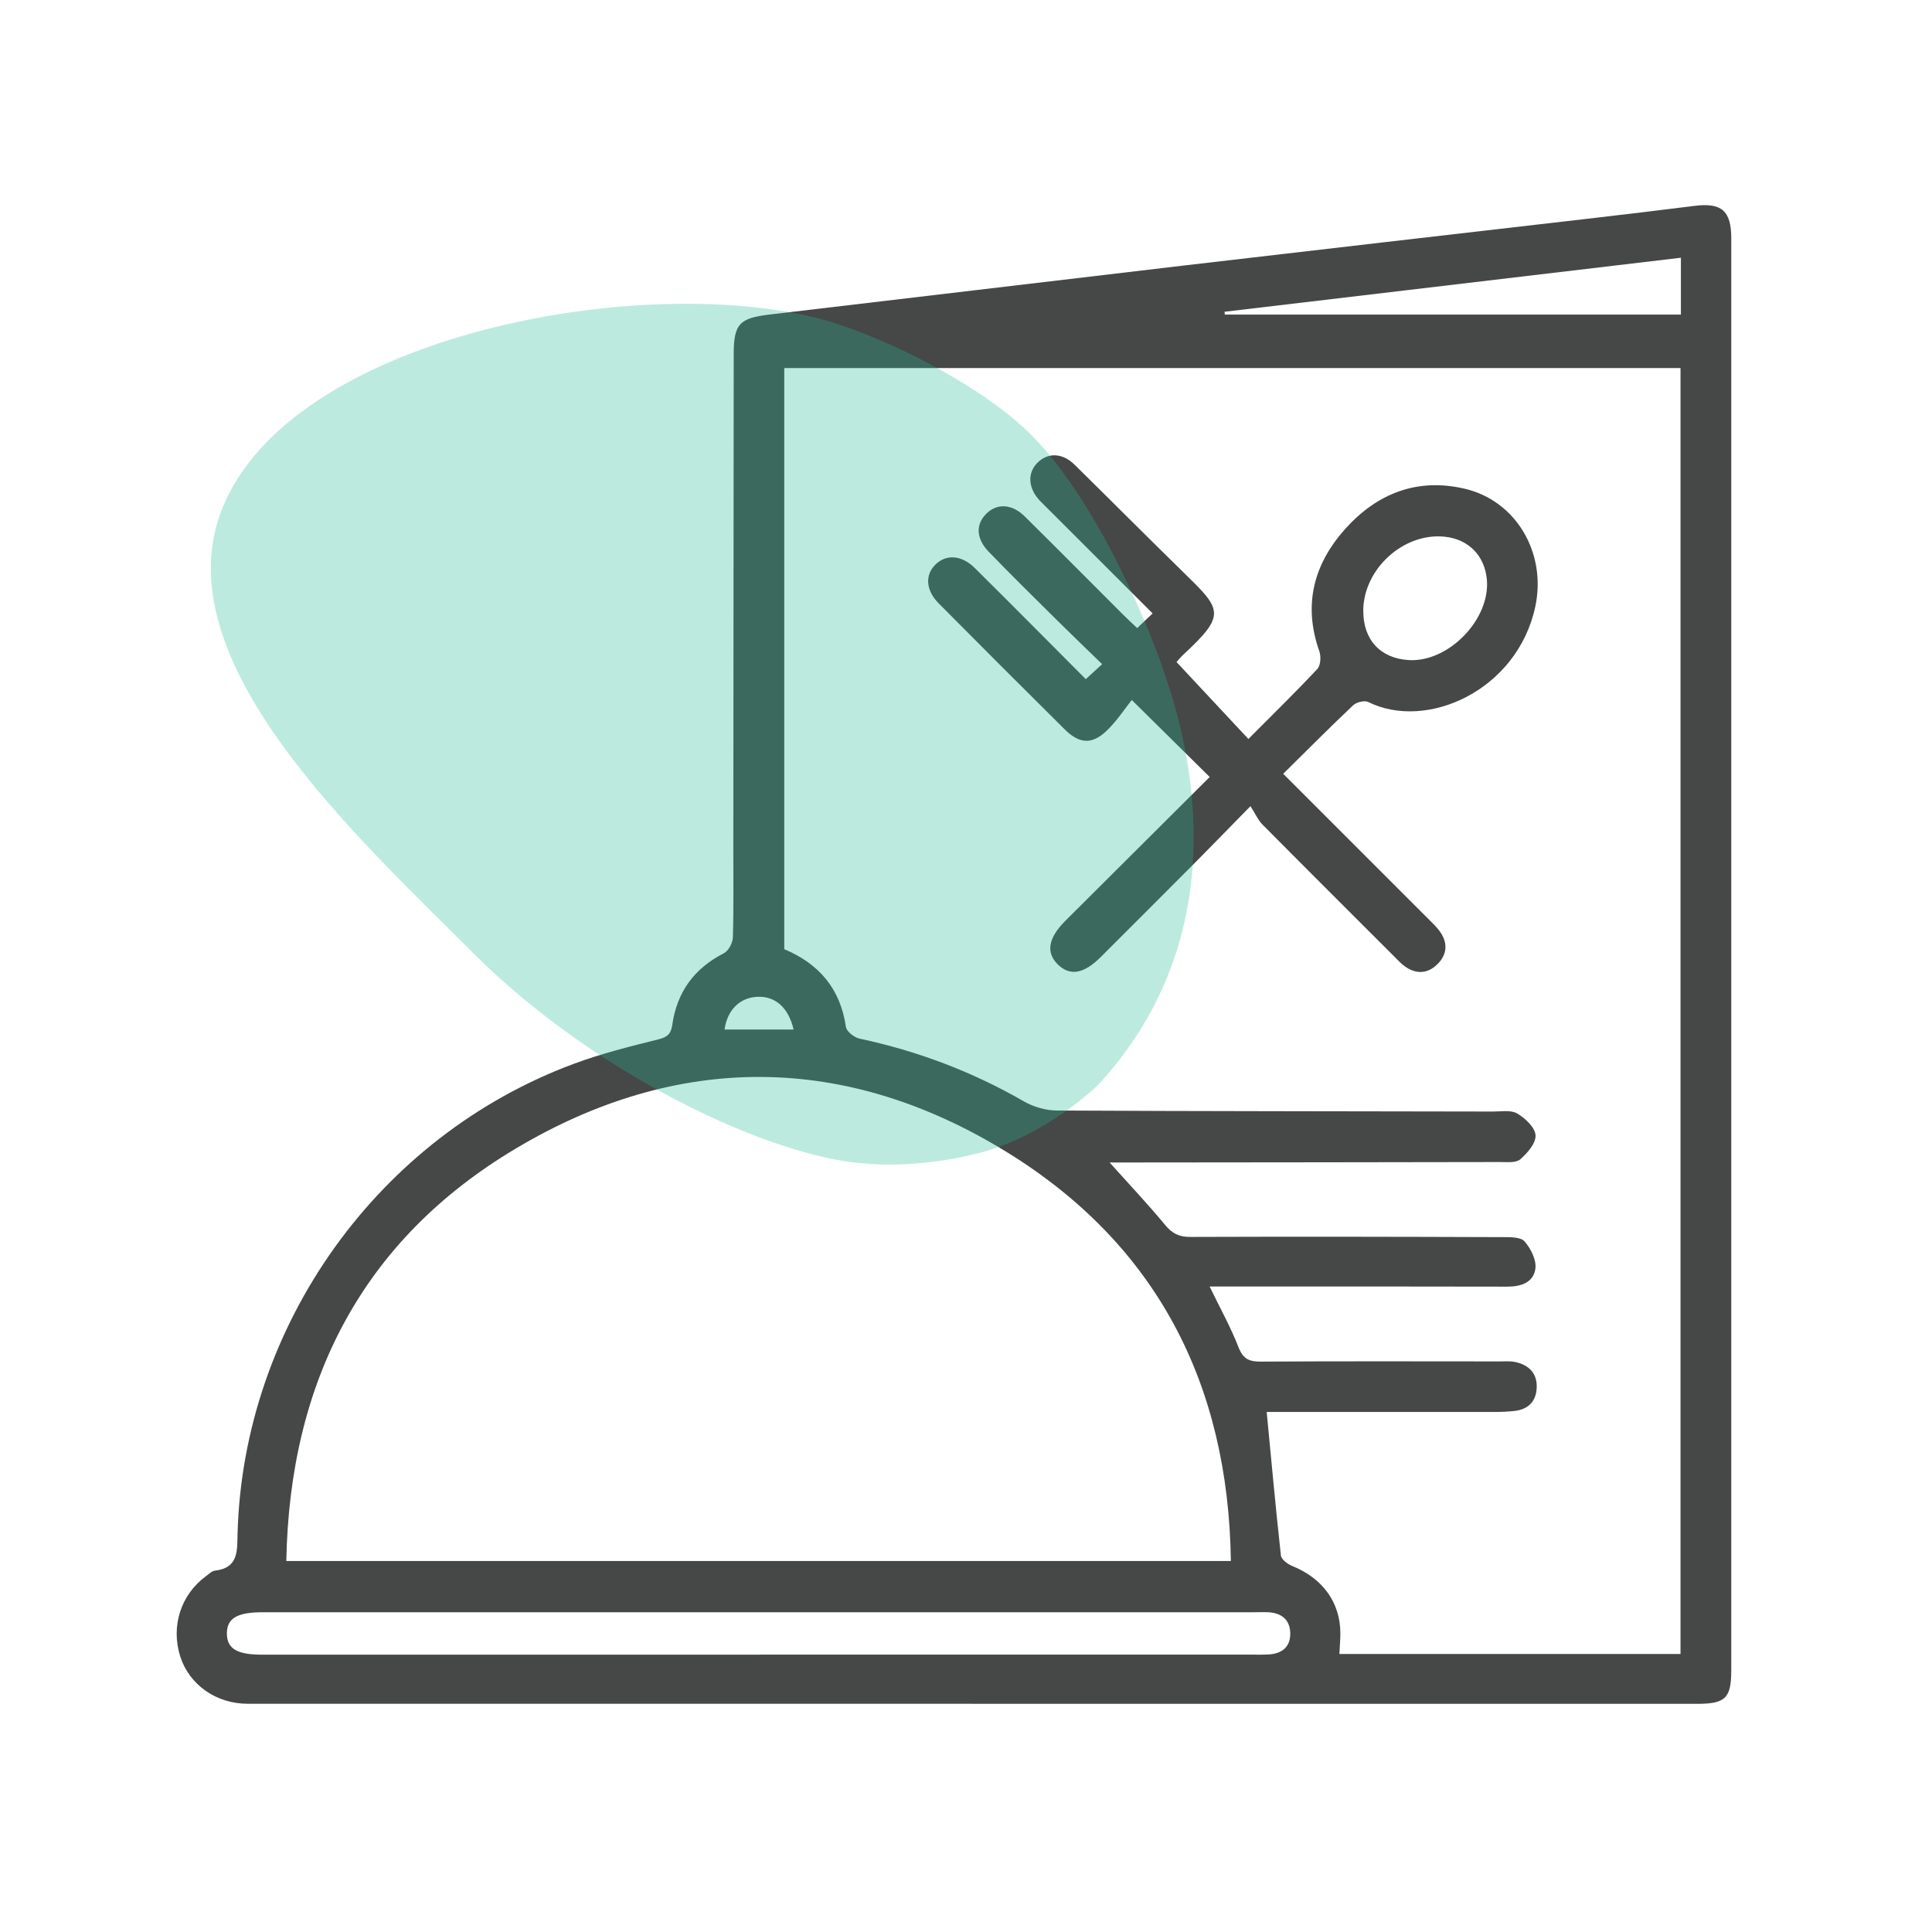
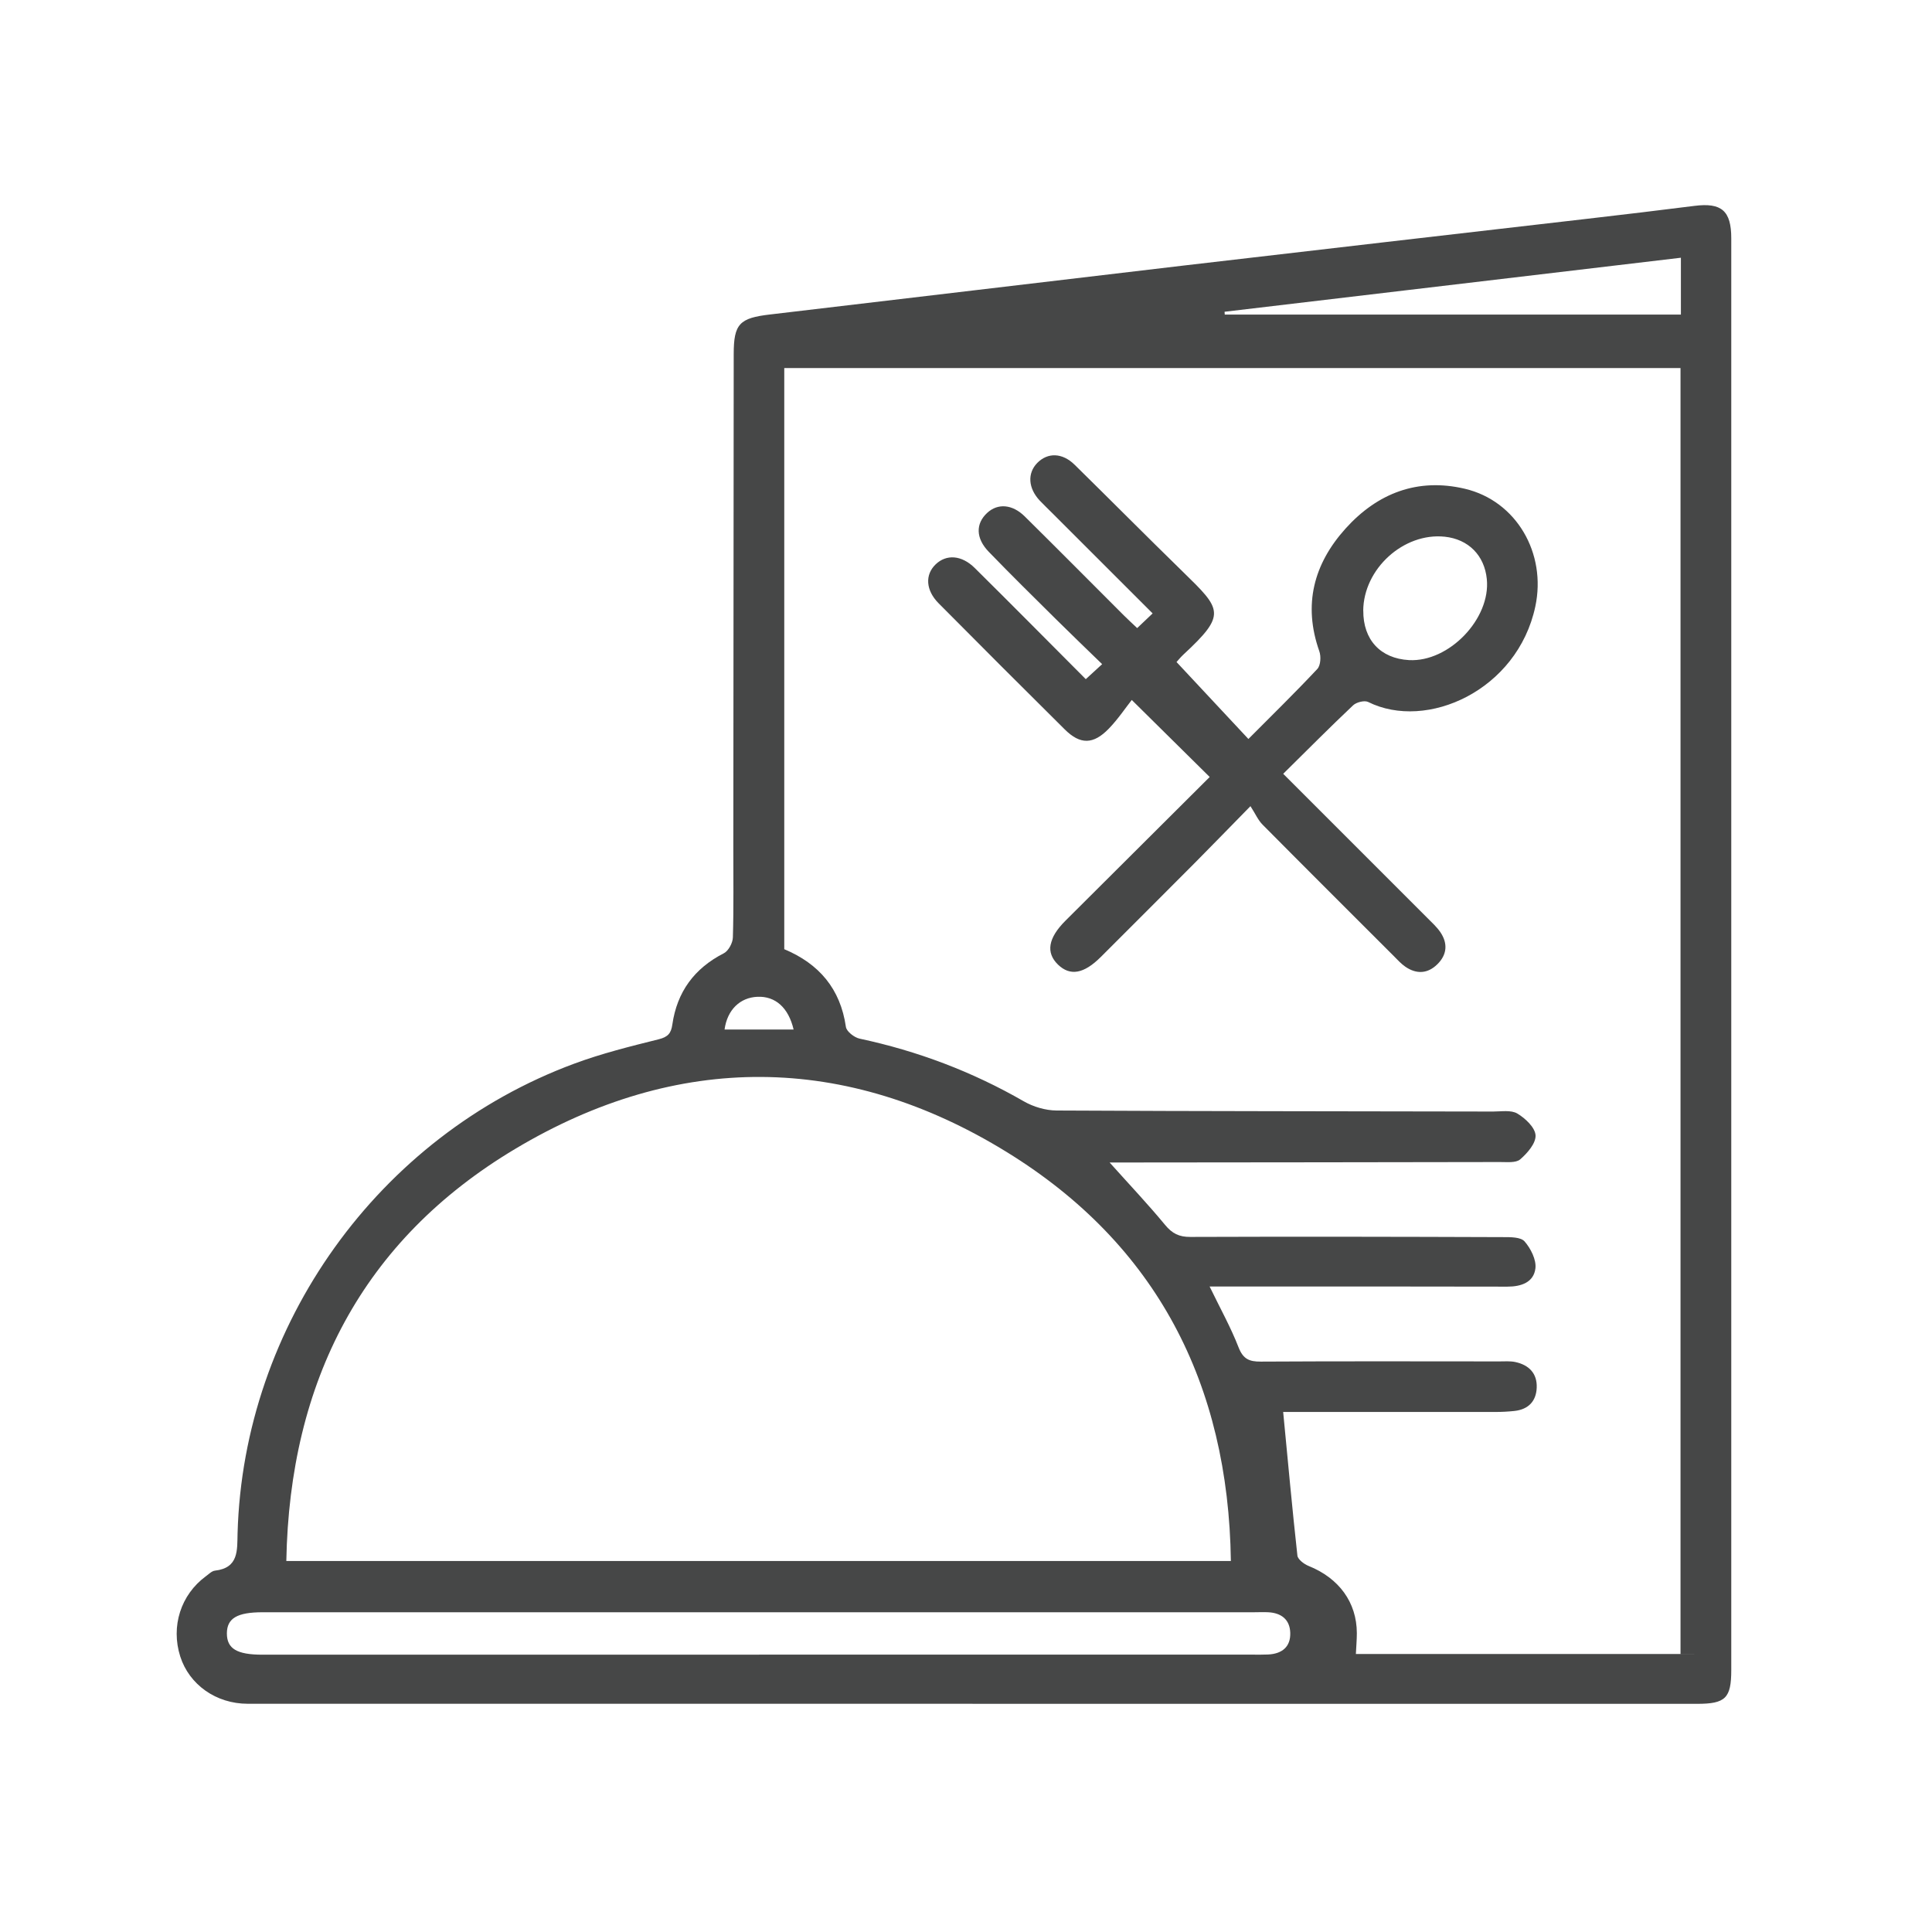
<svg xmlns="http://www.w3.org/2000/svg" viewBox="0 0 300 300">
  <defs>
    <style>.cls-1{fill:#21b894;}.cls-1,.cls-2{stroke-width:0px;}.cls-3{opacity:.3;}.cls-2{fill:#464747;}</style>
  </defs>
  <g id="noms">
-     <path class="cls-2" d="m151,264.56c-37.51,0-75.02,0-112.53,0-4.91,0-9.08-2.96-10.48-7.34-1.49-4.68.08-9.6,3.99-12.47.44-.32.9-.8,1.39-.86,3.73-.42,3.45-3.19,3.52-5.81.91-32.34,21.85-61.64,52.26-72.91,4.26-1.58,8.71-2.69,13.13-3.79,1.44-.36,1.93-.93,2.12-2.29.73-5.06,3.4-8.72,8-11.07.72-.37,1.38-1.61,1.4-2.46.14-4.66.06-9.33.07-14,.02-25.52.04-51.05.06-76.57,0-4.72.91-5.61,5.66-6.16,21.33-2.5,42.65-5.07,63.98-7.57,20.97-2.46,41.95-4.86,62.92-7.29,5.54-.64,11.08-1.3,16.61-2,4.22-.54,5.73.75,5.73,5.04,0,74.1,0,148.2,0,222.3,0,4.38-.89,5.26-5.3,5.26-37.51,0-75.02,0-112.53,0Zm109.95-7.74V57.15H121.78v90.24c5.41,2.27,8.72,6.15,9.57,12.06.1.72,1.3,1.65,2.13,1.83,9.01,1.92,17.5,5.13,25.49,9.73,1.49.86,3.39,1.42,5.1,1.43,22.59.12,45.18.11,67.77.16,1.28,0,2.79-.27,3.77.31,1.24.74,2.76,2.17,2.83,3.38.07,1.23-1.27,2.78-2.39,3.74-.68.58-2.09.4-3.17.41-19.12.04-38.23.05-57.35.07-.96,0-1.92,0-3.23,0,3.1,3.46,5.97,6.49,8.62,9.7,1.1,1.33,2.17,1.87,3.91,1.86,16.19-.06,32.38-.03,48.57.03,1.15,0,2.74-.02,3.34.67.95,1.09,1.84,2.84,1.68,4.18-.26,2.16-2.18,2.84-4.35,2.84-14.36-.04-28.72-.02-43.08-.02-.96,0-1.92,0-3.16,0,1.64,3.39,3.29,6.34,4.5,9.46.71,1.81,1.66,2.21,3.44,2.2,12.35-.07,24.7-.04,37.04-.03.82,0,1.67-.07,2.46.09,2.13.45,3.45,1.76,3.35,4.01-.09,2.1-1.31,3.35-3.43,3.59-1,.11-2,.16-3.01.16-10.98.01-21.95,0-32.93,0h-2.56c.74,7.65,1.4,14.99,2.21,22.3.07.6,1.04,1.33,1.74,1.61,4.71,1.89,7.48,5.65,7.49,10.44,0,1.05-.1,2.1-.15,3.23h52.96Zm-216.5-14.43h146.68c-.38-27.51-11.55-49.17-34.77-63.48-25.01-15.42-51.18-15.56-76.36-.51-23.74,14.18-35.03,36.12-35.54,64Zm73.42,14.54c25.52,0,51.04,0,76.56,0,.82,0,1.65.02,2.47-.02,2.16-.1,3.53-1.18,3.45-3.39-.07-2.05-1.4-3.07-3.43-3.17-.73-.04-1.46,0-2.2,0-51.31,0-102.63,0-153.94,0-3.96,0-5.54.94-5.55,3.28,0,2.37,1.54,3.31,5.52,3.31,25.7,0,51.41,0,77.11,0ZM190.15,48.41c.01.15.02.3.03.44h70.83v-8.83c-23.71,2.81-47.29,5.6-70.86,8.39Zm-66.92,111.45c-.8-3.41-2.84-5.19-5.6-5.08-2.72.11-4.7,2.02-5.12,5.08h10.72Z" />
+     <path class="cls-2" d="m151,264.56c-37.51,0-75.02,0-112.53,0-4.91,0-9.08-2.96-10.48-7.34-1.49-4.68.08-9.6,3.99-12.47.44-.32.9-.8,1.39-.86,3.73-.42,3.45-3.19,3.52-5.81.91-32.34,21.85-61.64,52.26-72.91,4.26-1.58,8.71-2.69,13.13-3.79,1.44-.36,1.93-.93,2.12-2.29.73-5.06,3.4-8.72,8-11.07.72-.37,1.38-1.61,1.4-2.46.14-4.66.06-9.33.07-14,.02-25.52.04-51.05.06-76.57,0-4.72.91-5.61,5.66-6.16,21.33-2.5,42.65-5.07,63.98-7.57,20.97-2.46,41.95-4.86,62.92-7.29,5.54-.64,11.08-1.3,16.61-2,4.22-.54,5.73.75,5.73,5.04,0,74.1,0,148.2,0,222.3,0,4.38-.89,5.26-5.3,5.26-37.51,0-75.02,0-112.53,0Zm109.95-7.74V57.15H121.78v90.24c5.41,2.27,8.72,6.15,9.57,12.06.1.72,1.3,1.65,2.13,1.83,9.01,1.92,17.5,5.13,25.49,9.73,1.49.86,3.39,1.42,5.1,1.43,22.59.12,45.18.11,67.77.16,1.28,0,2.79-.27,3.77.31,1.24.74,2.76,2.17,2.83,3.38.07,1.23-1.27,2.78-2.39,3.74-.68.58-2.09.4-3.17.41-19.12.04-38.23.05-57.35.07-.96,0-1.92,0-3.23,0,3.1,3.46,5.97,6.49,8.62,9.7,1.1,1.33,2.17,1.87,3.91,1.86,16.19-.06,32.38-.03,48.57.03,1.15,0,2.74-.02,3.34.67.95,1.09,1.84,2.84,1.68,4.18-.26,2.16-2.18,2.84-4.35,2.84-14.36-.04-28.72-.02-43.08-.02-.96,0-1.92,0-3.16,0,1.64,3.39,3.29,6.34,4.5,9.46.71,1.81,1.66,2.21,3.44,2.2,12.35-.07,24.7-.04,37.04-.03.82,0,1.67-.07,2.46.09,2.13.45,3.45,1.76,3.35,4.01-.09,2.1-1.31,3.35-3.43,3.59-1,.11-2,.16-3.01.16-10.98.01-21.95,0-32.93,0c.74,7.65,1.4,14.99,2.21,22.3.07.6,1.04,1.33,1.74,1.61,4.71,1.89,7.48,5.65,7.49,10.44,0,1.05-.1,2.1-.15,3.23h52.96Zm-216.5-14.43h146.68c-.38-27.51-11.55-49.17-34.77-63.48-25.01-15.42-51.18-15.56-76.36-.51-23.74,14.18-35.03,36.12-35.54,64Zm73.42,14.54c25.52,0,51.04,0,76.56,0,.82,0,1.65.02,2.47-.02,2.16-.1,3.53-1.18,3.45-3.39-.07-2.05-1.4-3.07-3.43-3.17-.73-.04-1.46,0-2.2,0-51.31,0-102.63,0-153.94,0-3.96,0-5.54.94-5.55,3.28,0,2.37,1.54,3.31,5.52,3.31,25.7,0,51.41,0,77.11,0ZM190.15,48.41c.01.15.02.3.03.44h70.83v-8.83c-23.71,2.81-47.29,5.6-70.86,8.39Zm-66.92,111.45c-.8-3.41-2.84-5.19-5.6-5.08-2.72.11-4.7,2.02-5.12,5.08h10.72Z" />
    <path class="cls-2" d="m199.25,120.15c7.65,7.65,15.02,15.01,22.38,22.38.71.71,1.47,1.4,2.03,2.22,1.18,1.74,1.04,3.49-.46,4.97-1.5,1.49-3.25,1.58-4.98.39-.67-.46-1.23-1.09-1.81-1.67-6.79-6.79-13.6-13.57-20.36-20.39-.7-.7-1.11-1.68-1.88-2.87-3.29,3.35-5.88,6.03-8.51,8.68-4.9,4.93-9.83,9.84-14.74,14.75-2.62,2.61-4.75,2.99-6.63,1.18-1.92-1.86-1.55-4.13,1.17-6.84,7.51-7.49,15.03-14.97,22.38-22.3-3.86-3.82-7.61-7.52-12.1-11.96-.95,1.2-2.12,2.96-3.56,4.45-2.41,2.49-4.44,2.51-6.84.13-6.56-6.5-13.09-13.04-19.6-19.6-2-2.02-2.13-4.42-.46-6.03,1.67-1.61,4.04-1.46,6.08.56,5.72,5.66,11.38,11.38,17.24,17.26.79-.72,1.49-1.36,2.54-2.33-2.47-2.4-4.83-4.66-7.15-6.96-3.51-3.48-7.03-6.94-10.46-10.49-2.03-2.1-2.05-4.37-.24-6.04,1.64-1.52,3.91-1.36,5.85.57,5.14,5.08,10.23,10.21,15.34,15.32.64.64,1.3,1.24,2.1,2,.79-.75,1.49-1.42,2.4-2.28-5.27-5.27-10.43-10.42-15.58-15.57-.65-.65-1.31-1.28-1.94-1.94-1.81-1.92-1.96-4.25-.4-5.85,1.62-1.65,3.89-1.61,5.81.28,5.61,5.51,11.15,11.1,16.78,16.59,6.03,5.89,6.88,6.61.09,12.9-.46.43-.85.93-1.05,1.14,3.73,3.99,7.38,7.9,11.16,11.95,3.68-3.7,7.27-7.21,10.7-10.87.52-.55.6-1.95.31-2.76-2.55-7.22-.87-13.56,4.08-19.05,4.95-5.49,11.19-7.91,18.54-6.17,7.99,1.89,12.69,10.02,10.92,18.29-2.78,13.02-16.87,19.34-25.96,14.81-.57-.28-1.82.04-2.33.52-3.59,3.39-7.06,6.89-10.86,10.64Zm12.44-25.33c-.03,4.52,2.66,7.43,7.1,7.68,6.21.34,12.71-6.43,12.08-12.59-.37-3.68-2.86-6.18-6.53-6.57-6.38-.67-12.61,4.98-12.66,11.49Z" />
  </g>
  <g id="arriere_plan">
    <g class="cls-3">
-       <path class="cls-1" d="m73.63,148.14c-18.59-18.59-48.67-45.91-39.03-69.41,10.65-25.98,62.35-36.21,91.19-29.61,9.6,2.2,23.52,9.23,31.25,15.62.13.11.26.22.39.33l.59.5c11.45,9.69,20.46,32.11,22.34,37.65,1.88,5.54,14.54,38.52-9.59,64.97-.34.38-8.26,8.21-18.89,10.89-10.63,2.68-18.85,1.76-23.63.68-16.99-3.83-39.43-16.43-54.62-31.62Z" />
-     </g>
+       </g>
  </g>
</svg>